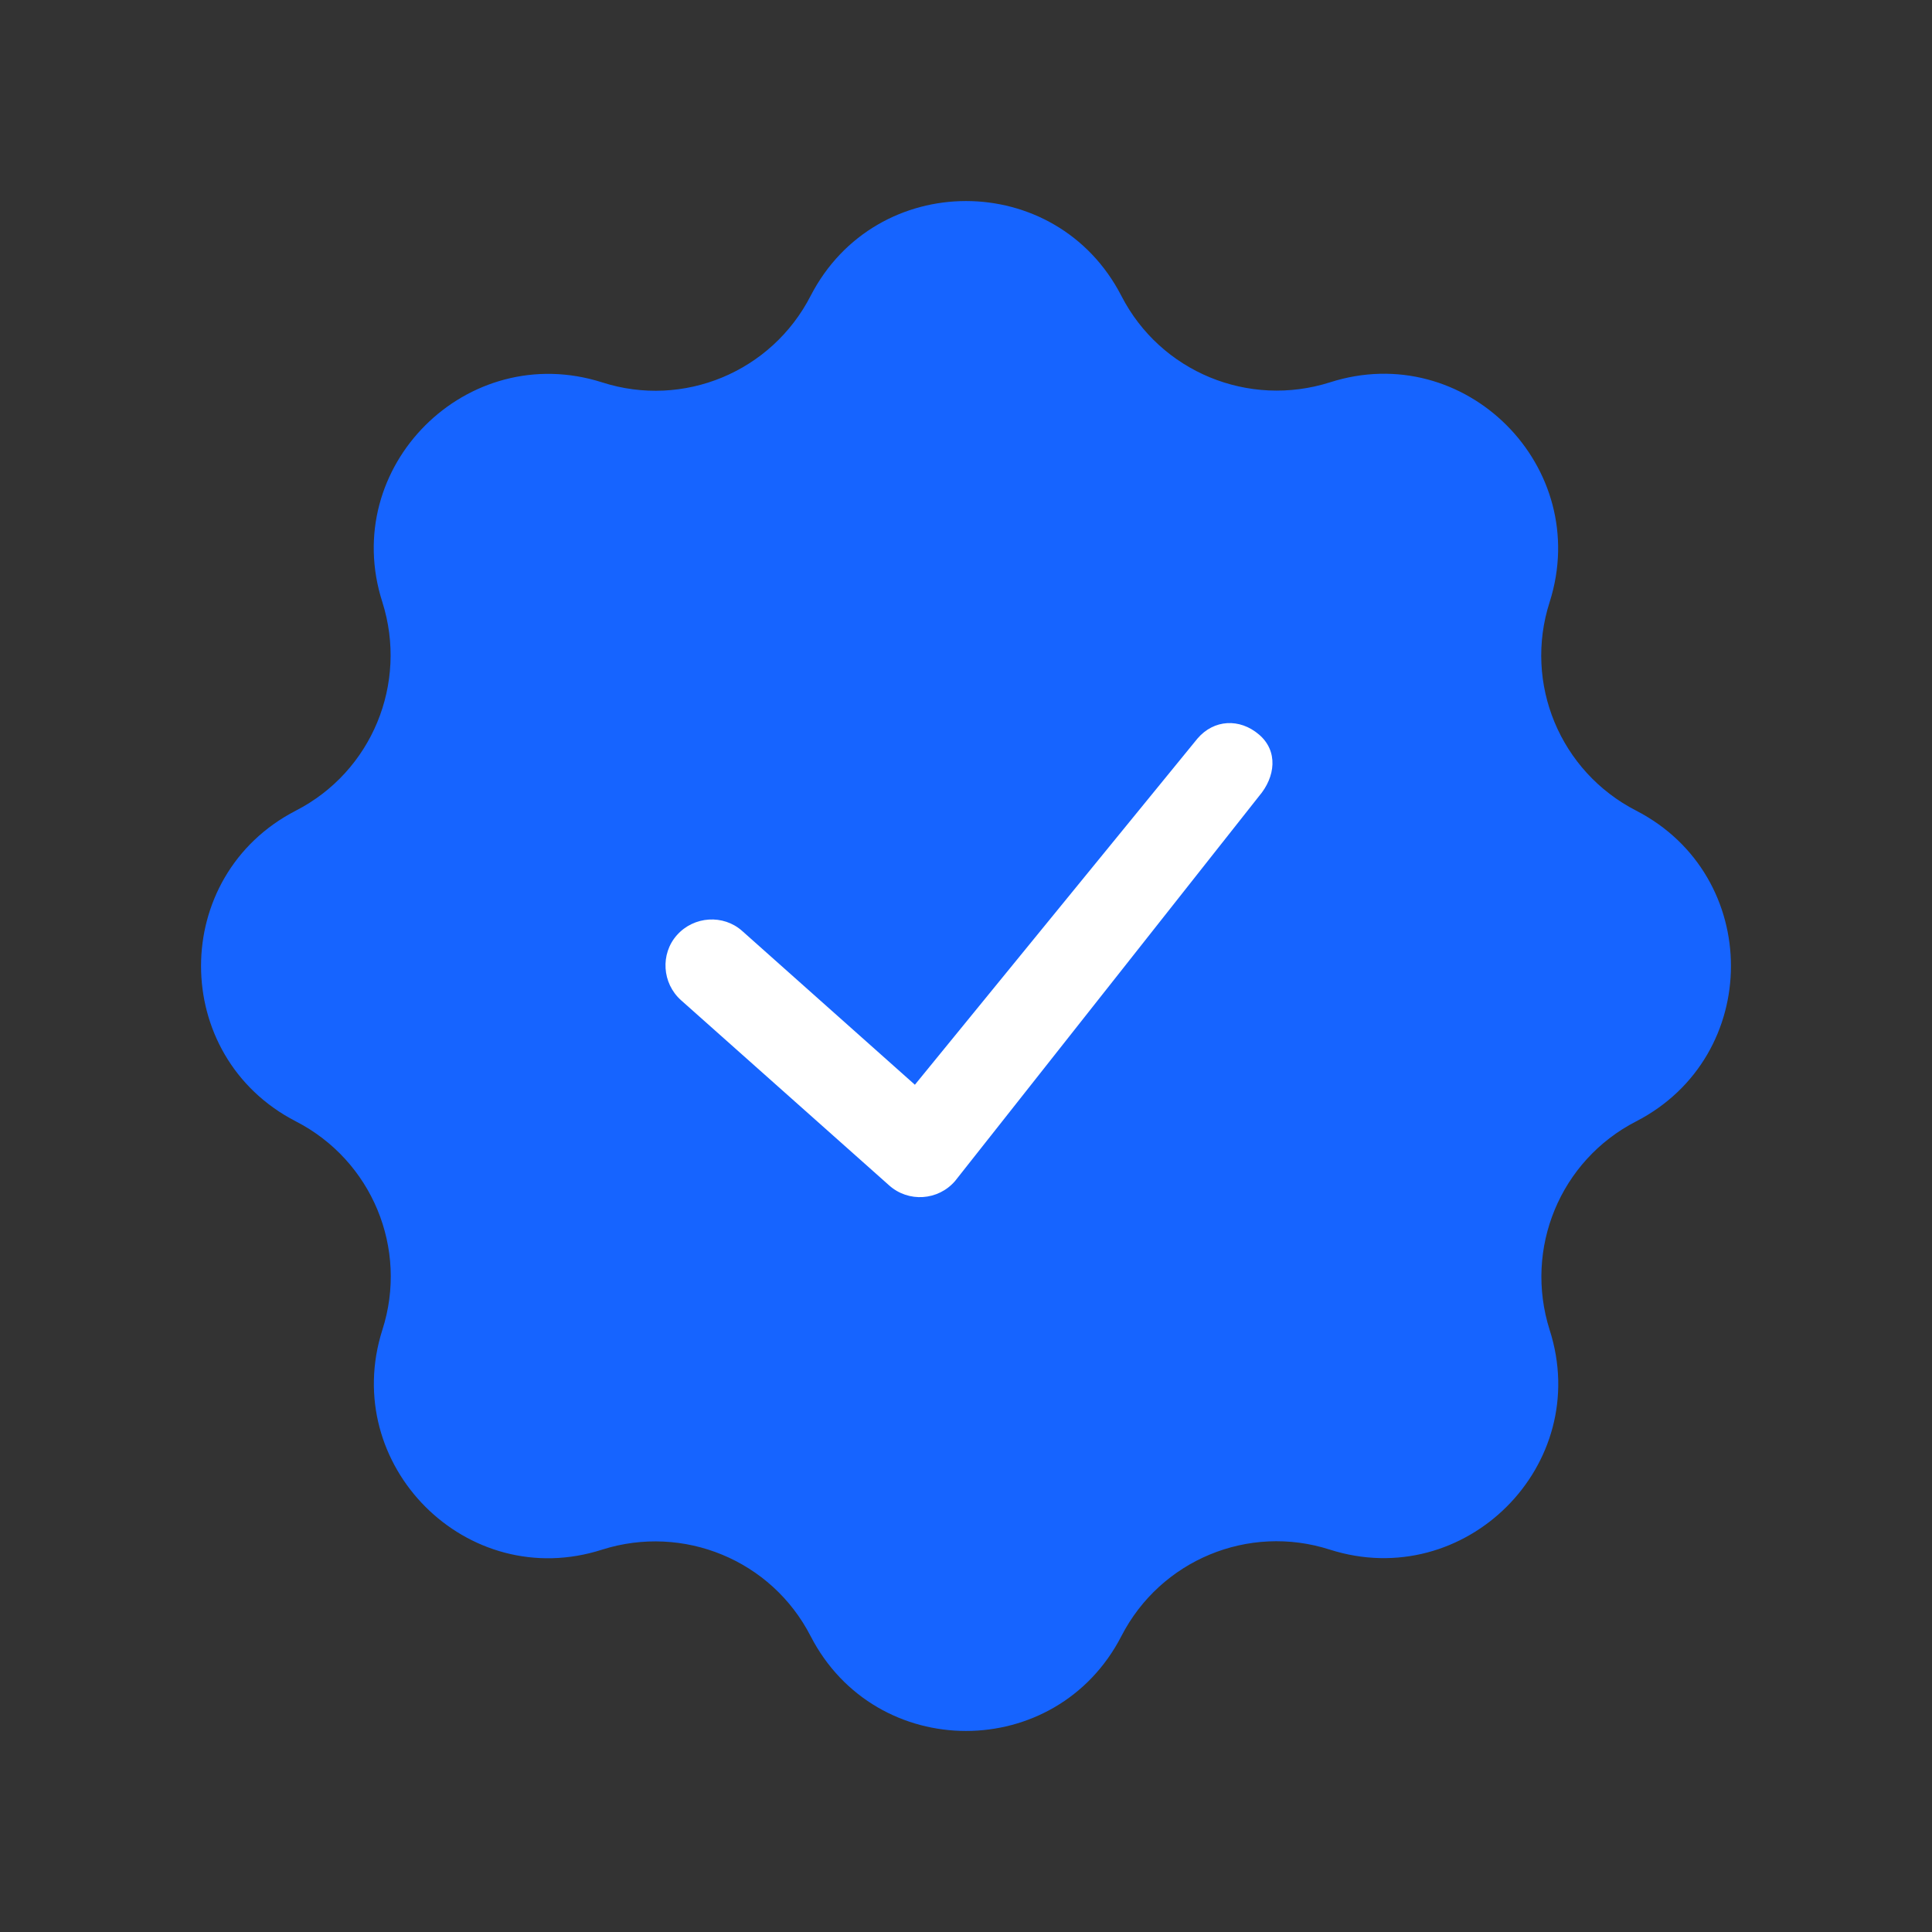
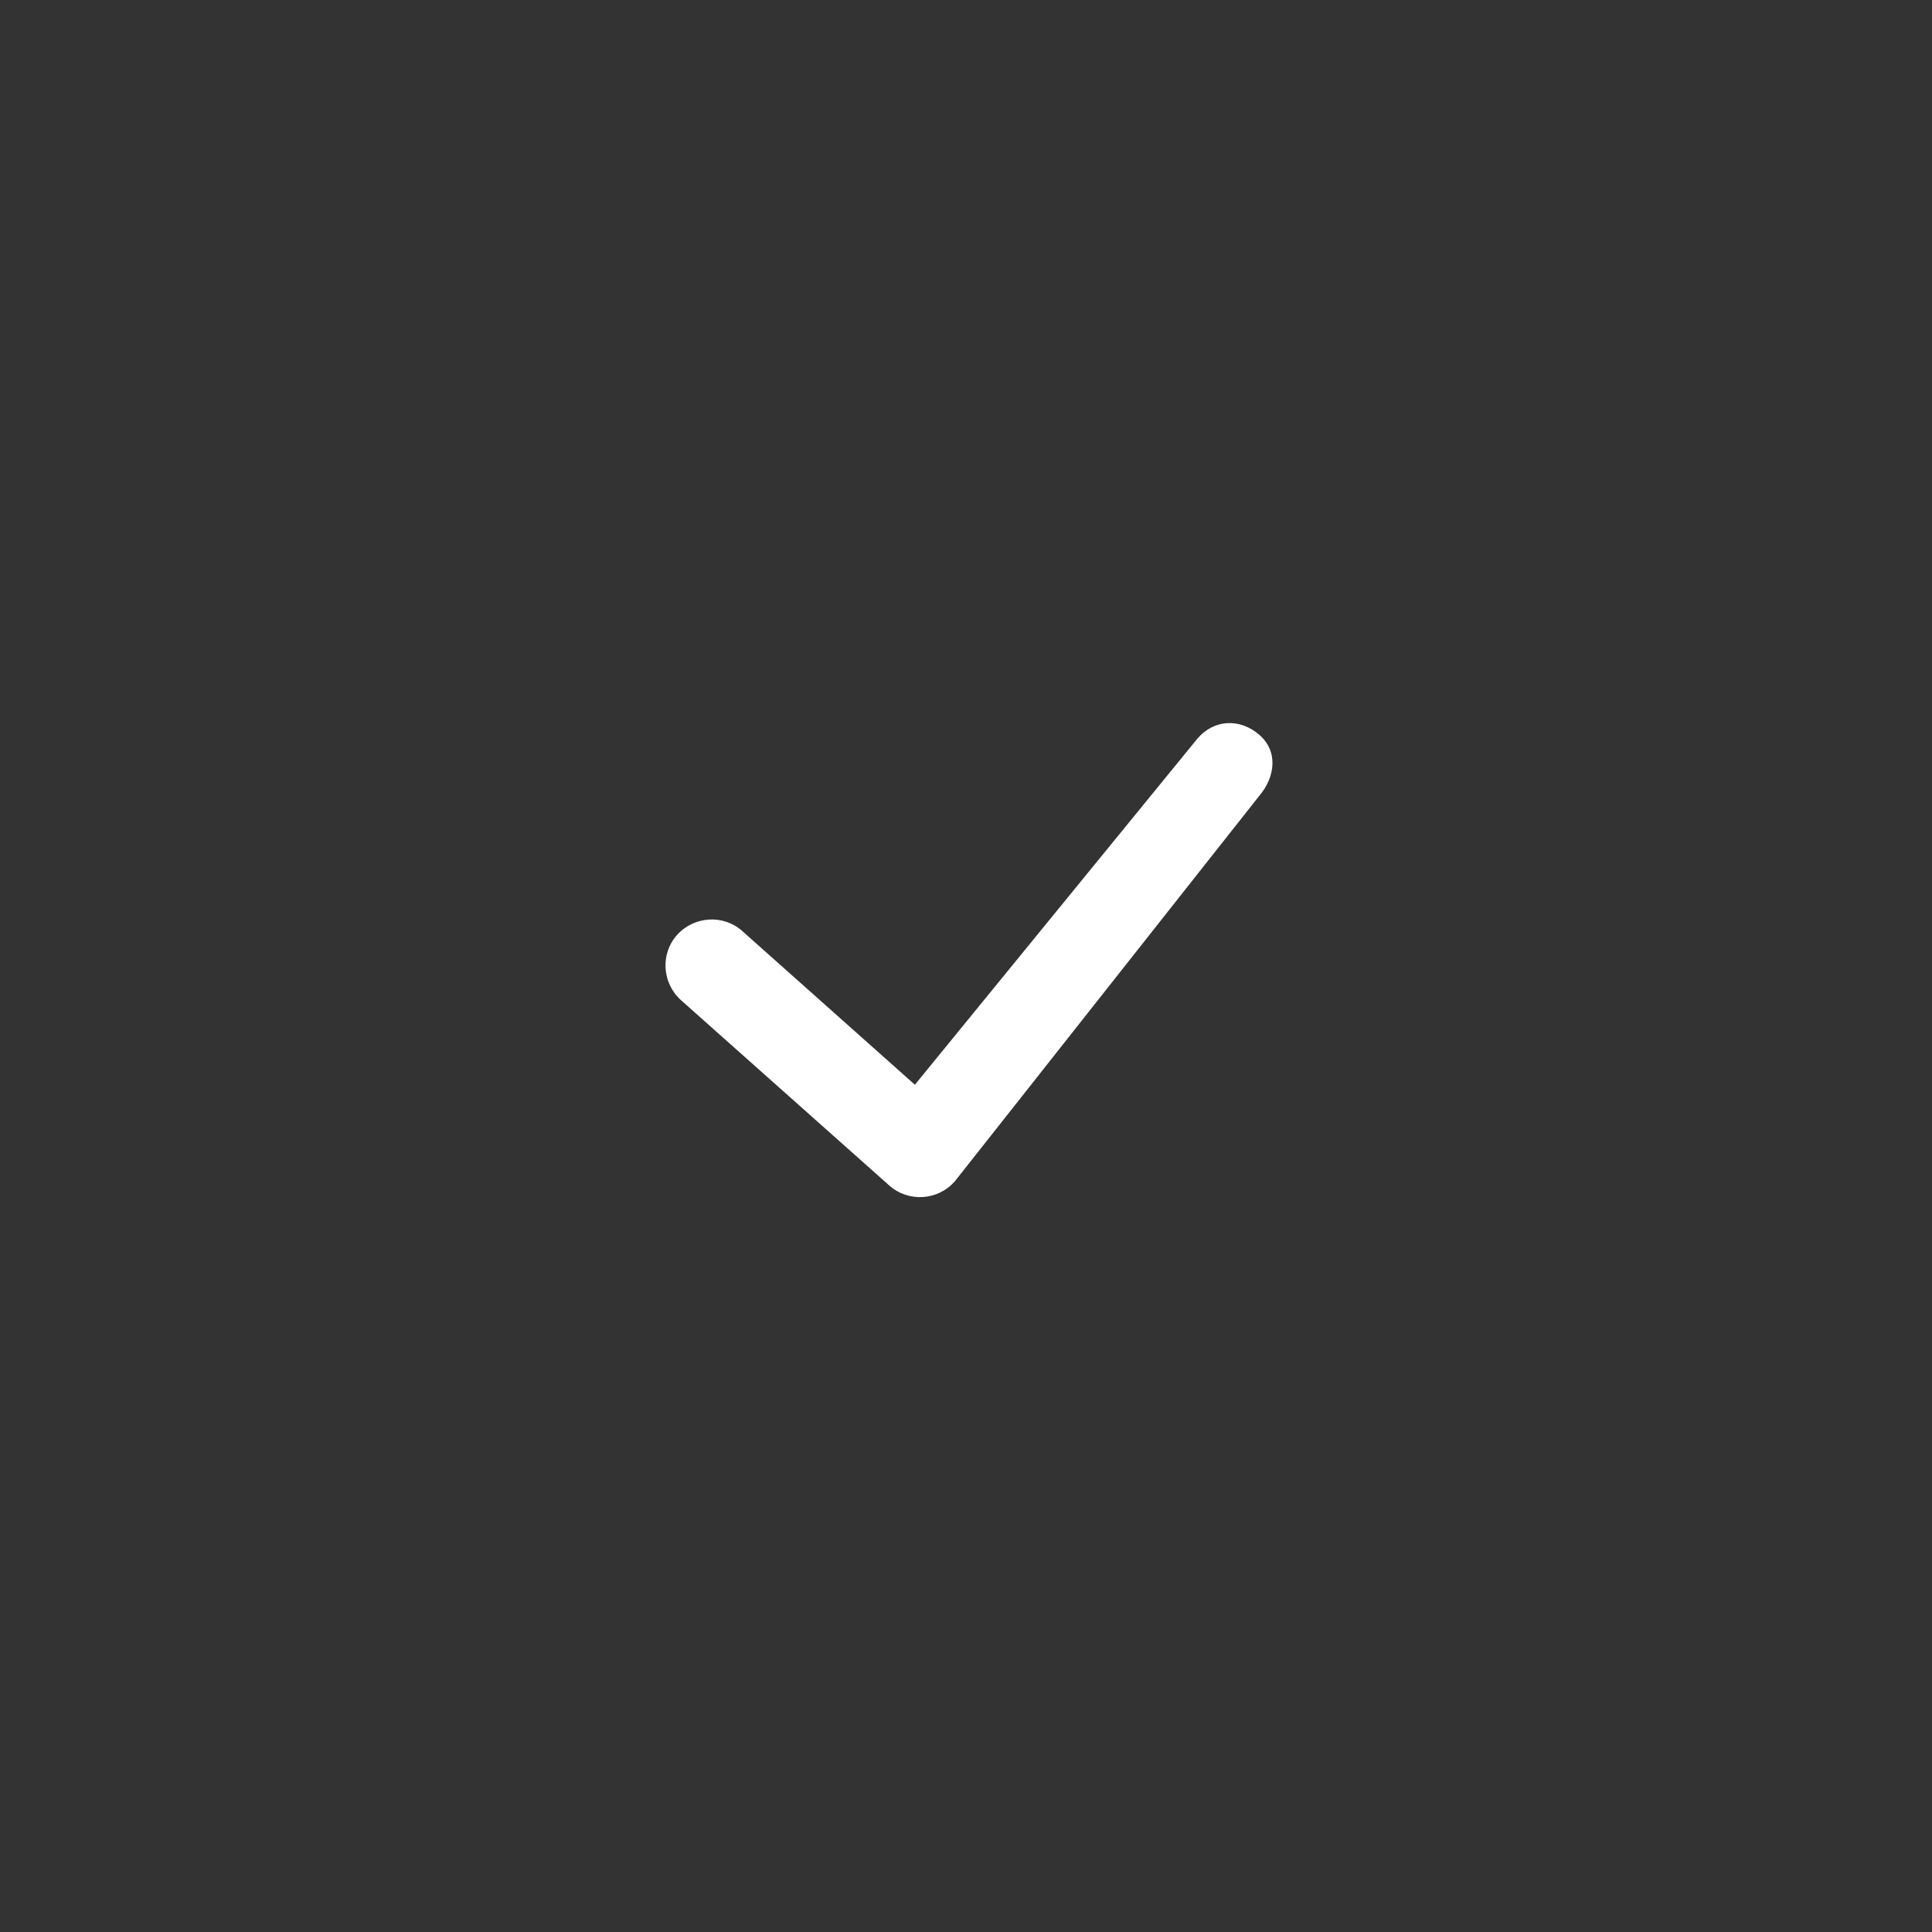
<svg xmlns="http://www.w3.org/2000/svg" version="1.1" id="图层_1" x="0px" y="0px" viewBox="0 0 48 48" style="enable-background:new 0 0 48 48;" xml:space="preserve">
  <rect x="0" y="0" width="48" height="48" fill="#333333" stroke="none" />
  <style type="text/css">
	.st0{fill:#1664FF;}
	.st1{fill:#FFFFFF;}
</style>
-   <path class="st0" d="M20.14,7.35c1.62-3.14,6.1-3.14,7.72,0l0,0c0.97,1.89,3.16,2.79,5.18,2.15l0,0c3.36-1.08,6.53,2.1,5.46,5.46  l0,0c-0.65,2.02,0.26,4.21,2.15,5.18l0,0c3.14,1.62,3.14,6.1,0,7.72l0,0c-1.89,0.97-2.79,3.16-2.15,5.18l0,0  c1.08,3.36-2.1,6.53-5.46,5.46l0,0c-2.02-0.65-4.21,0.26-5.18,2.15l0,0c-1.62,3.14-6.1,3.14-7.72,0l0,0  c-0.97-1.89-3.16-2.79-5.18-2.15l0,0c-3.36,1.08-6.53-2.1-5.46-5.46l0,0c0.65-2.02-0.26-4.21-2.15-5.18l0,0  c-3.14-1.62-3.14-6.1,0-7.72l0,0c1.89-0.97,2.79-3.16,2.15-5.18l0,0c-1.08-3.36,2.1-6.53,5.46-5.46l0,0  C16.98,10.15,19.17,9.24,20.14,7.35L20.14,7.35z" />
  <path class="st1" d="M29.75,18.35c0.41-0.48,1.05-0.51,1.53-0.1c0.48,0.41,0.41,1.05,0,1.53l-7.55,9.56  c-0.42,0.49-1.16,0.54-1.64,0.11l-5.17-4.6c-0.47-0.42-0.52-1.15-0.1-1.62c0.42-0.47,1.15-0.52,1.62-0.1l4.29,3.82L29.75,18.35z" />
</svg>